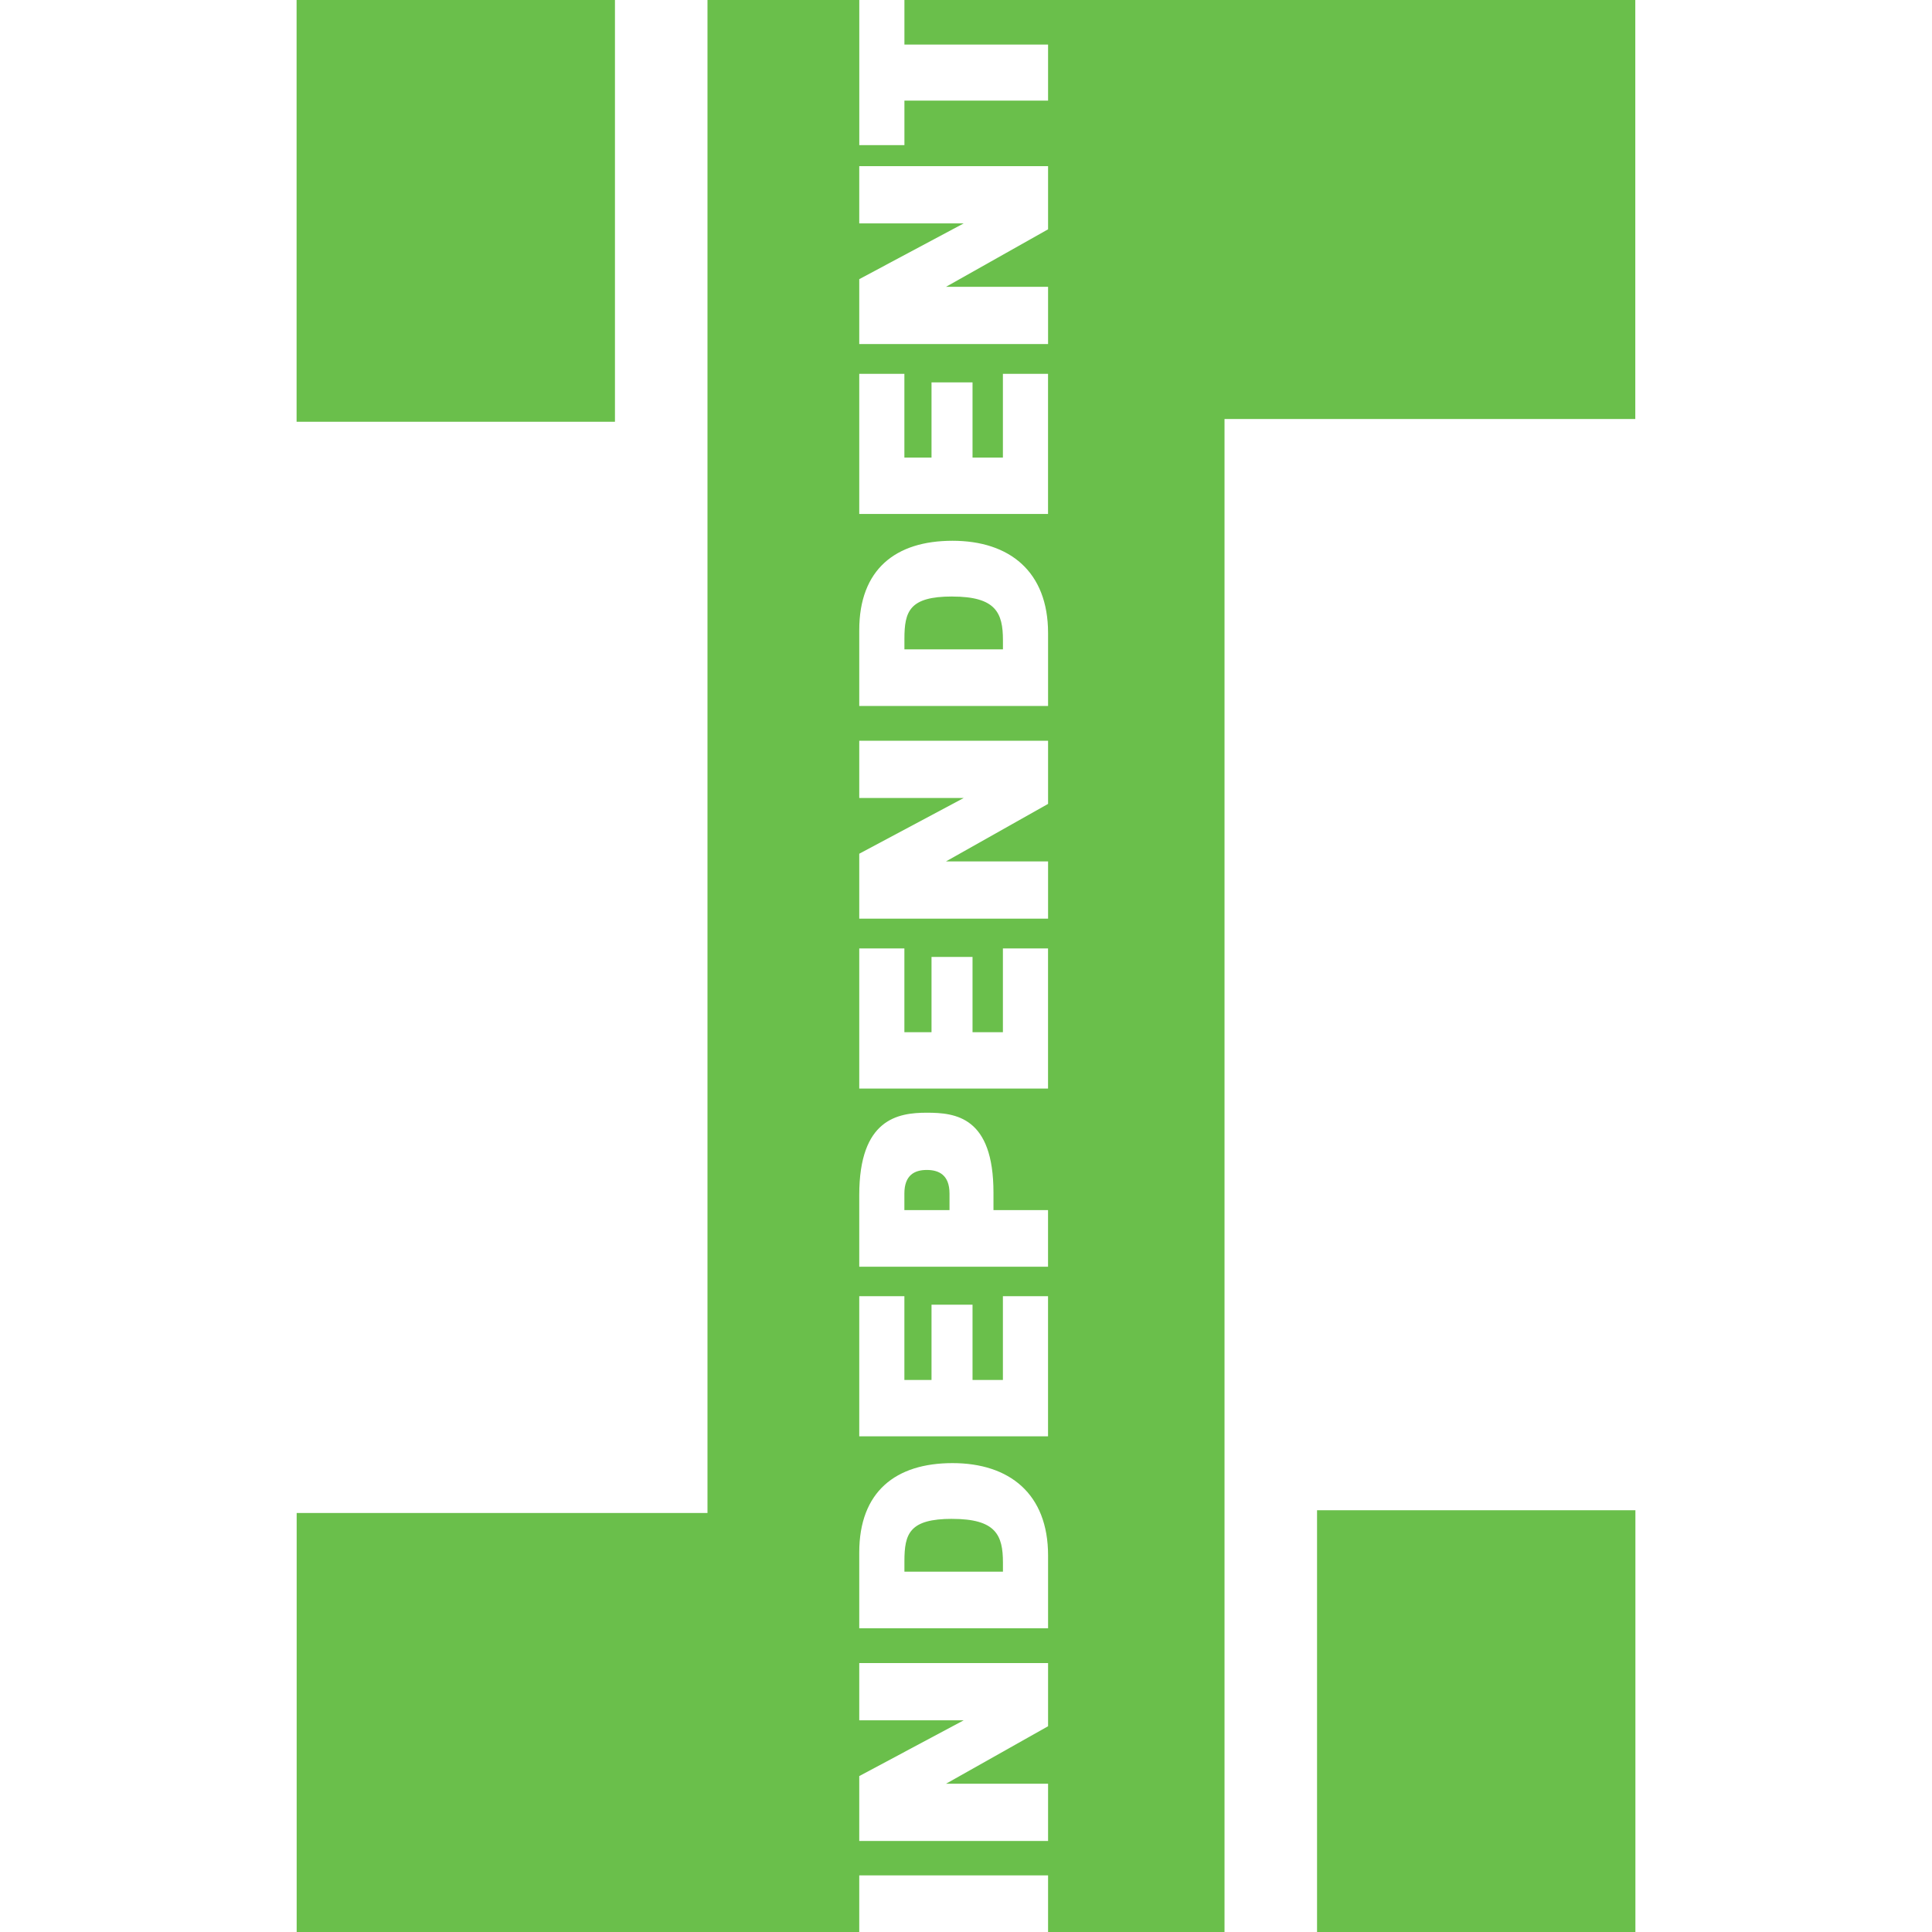
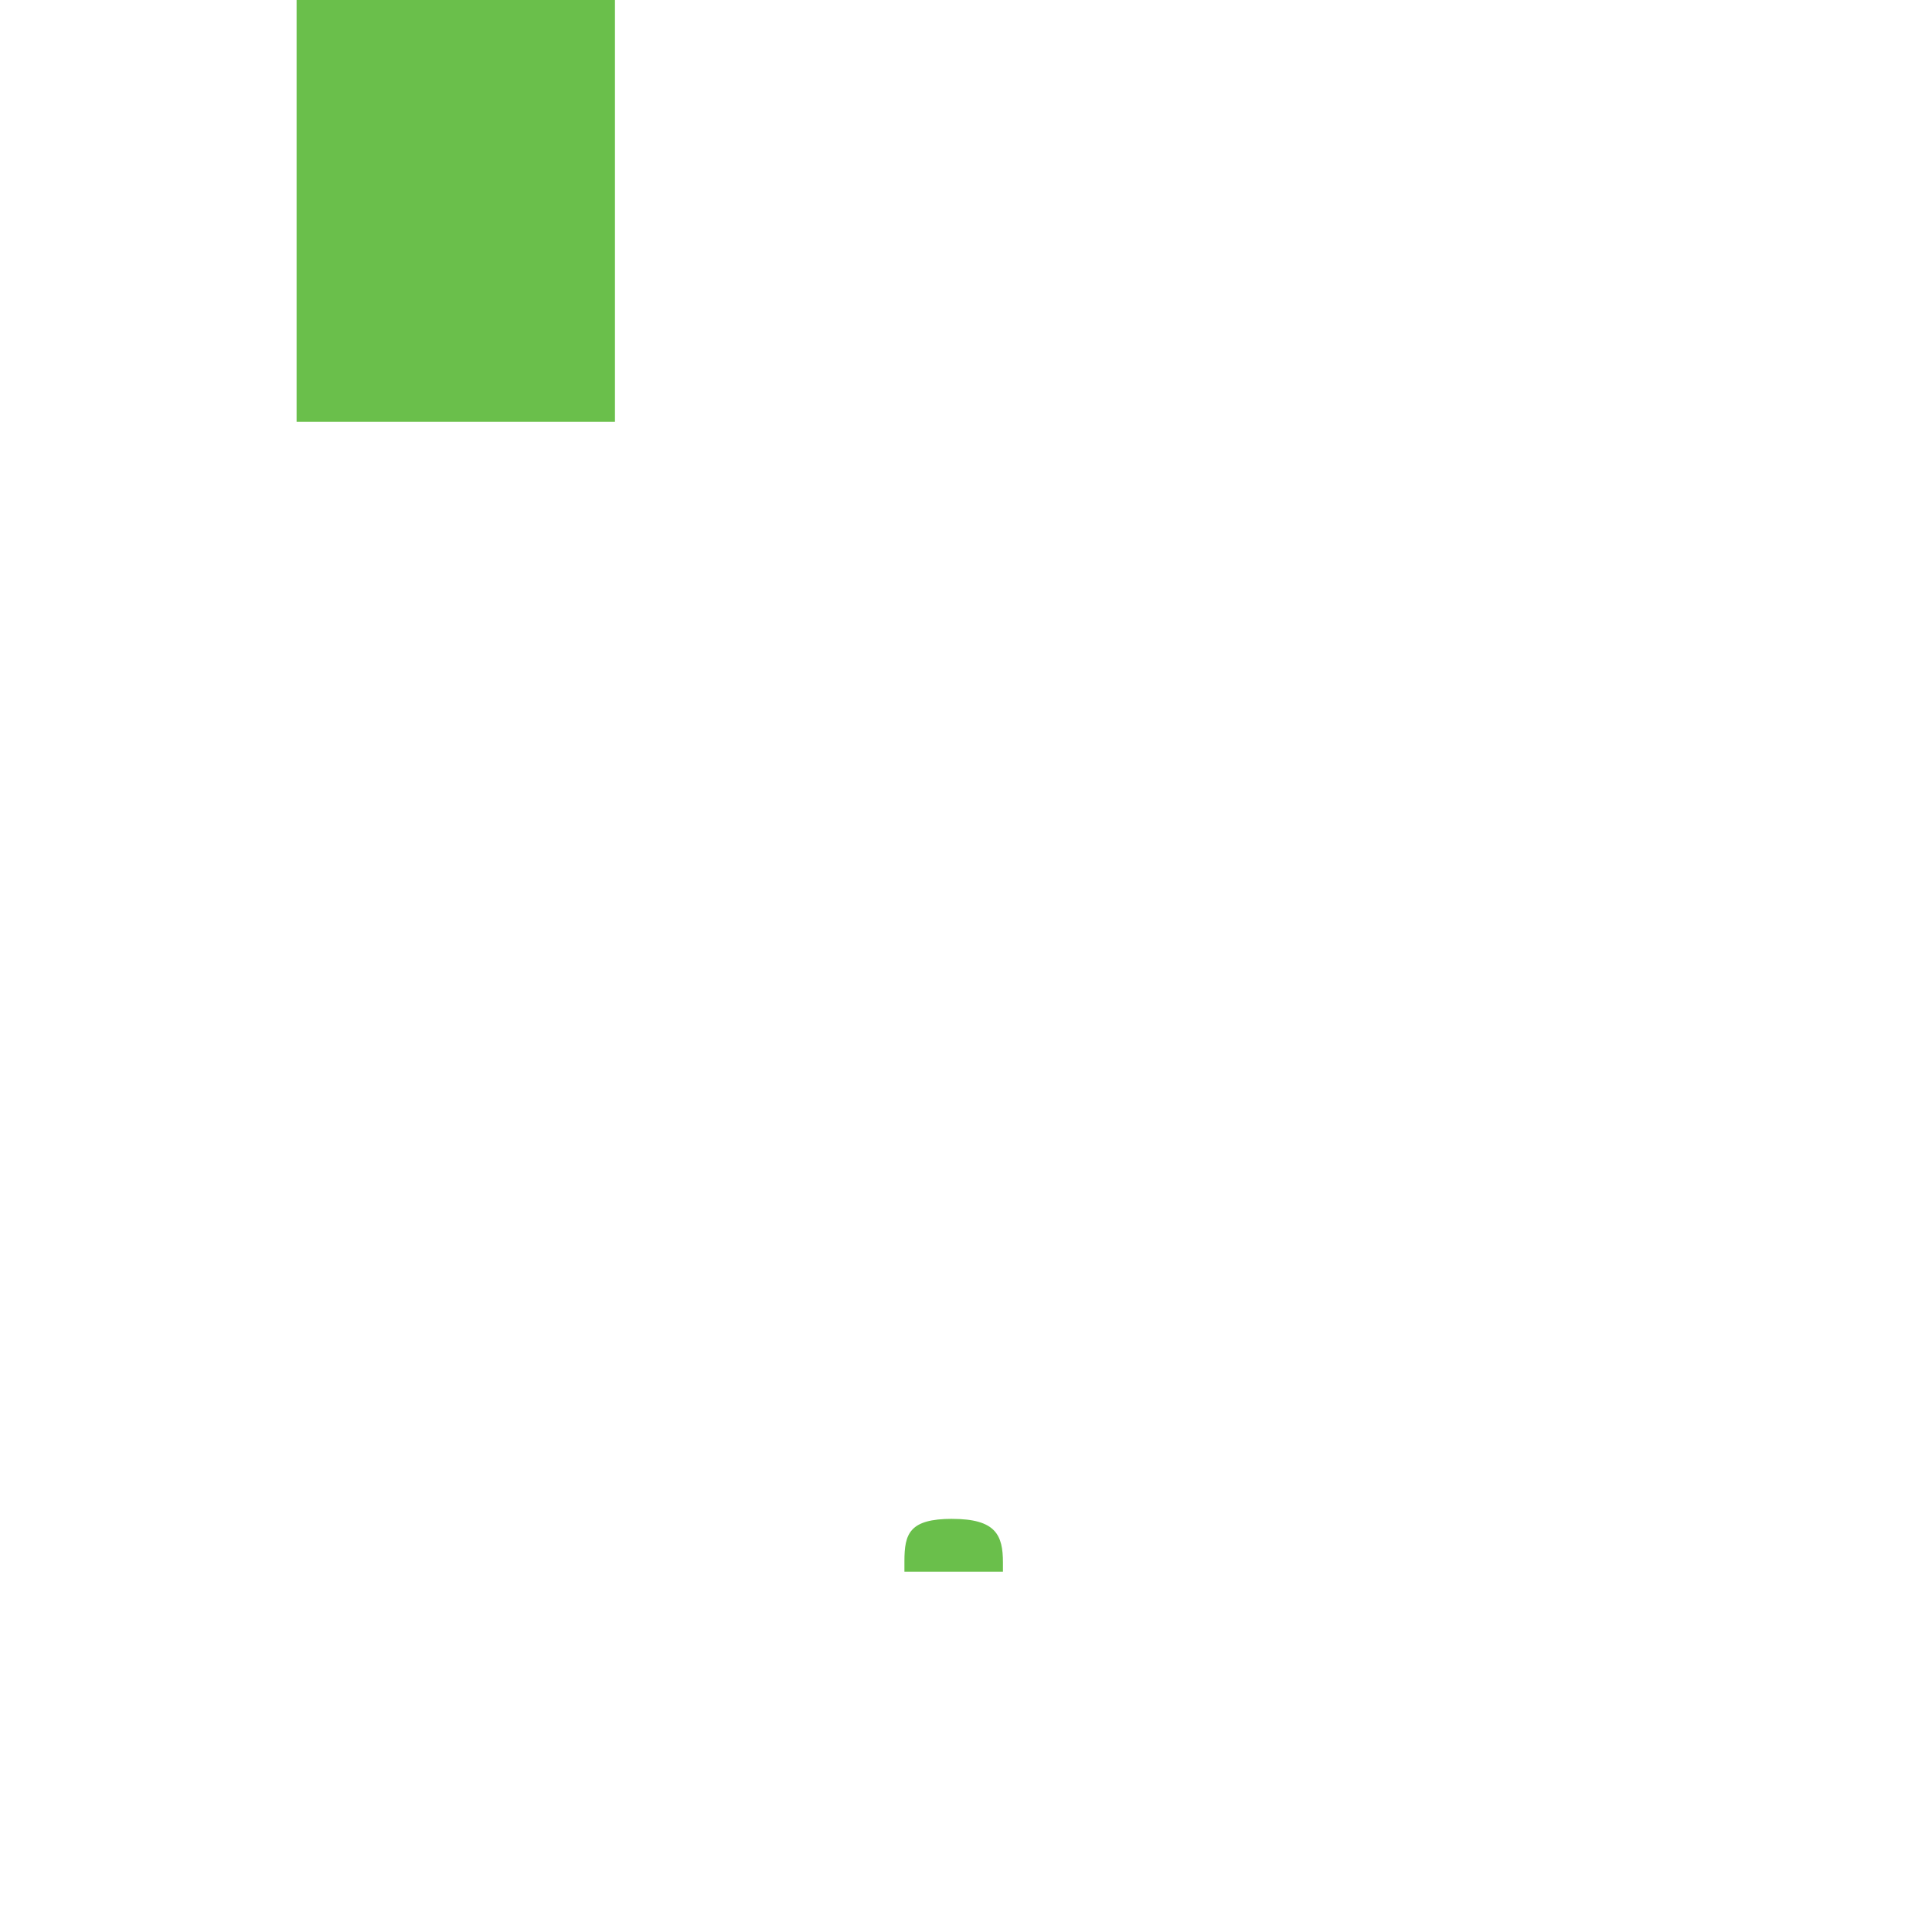
<svg xmlns="http://www.w3.org/2000/svg" id="Layer_1" viewBox="0 0 512 512">
  <defs>
    <style>.cls-1{fill:#6abf4b;}.cls-2{fill:#fff;}</style>
  </defs>
-   <rect class="cls-2" width="512" height="512" />
  <rect class="cls-1" x="78.6" width="84.37" height="111.77" />
-   <path class="cls-1" d="M252.35,158.08c-11.34,0-12.67,3.91-12.67,11.26v2.74h26.11v-2.42c0-7.27-1.88-11.57-13.45-11.57h0Z" />
-   <path class="cls-1" d="M245.61,310.05c-3.2,0-5.94,1.33-5.94,6.26v4.38h11.96v-4.38c0-5-2.89-6.26-6.02-6.26Z" />
-   <path class="cls-1" d="M433.37,0h-193.69v11.81h38.07v14.85h-38.07v11.8h-11.96V0h-40.23v400.96h-108.87v111.04h149.09v-15.01h50.04v15.01h46.76V111.04h108.86V0ZM277.75,457.47l-27.05,15.24h27.05v15.17h-50.04v-17.2l27.68-14.78h-27.68v-15.17h50.04v16.74h0ZM277.75,431.52h-50.04v-20.09c0-16.1,9.62-23.69,24.71-23.69s25.33,8.13,25.33,24.47v19.31h0ZM277.75,380.64h-50.04v-37.14h11.96v22.2h7.19v-19.94h10.87v19.94h8.05v-22.2h11.96v37.14h0ZM277.75,335.69h-50.04v-19c0-20.17,10.24-21.81,17.9-21.81s17.67,1.1,17.67,21.19v4.62h14.46v15.01h.01ZM277.75,288.48h-50.04v-37.14h11.96v22.2h7.19v-19.94h10.87v19.94h8.05v-22.2h11.96v37.14h0ZM277.75,213.04l-27.05,15.24h27.05v15.17h-50.04v-17.2l27.68-14.77h-27.68v-15.17h50.04v16.73ZM277.75,187.09h-50.04v-20.09c0-16.11,9.62-23.69,24.71-23.69s25.33,8.13,25.33,24.47v19.31h0ZM277.75,136.21h-50.04v-37.14h11.96v22.2h7.19v-19.94h10.87v19.94h8.05v-22.2h11.96v37.14h0ZM277.75,60.77l-27.05,15.24h27.05v15.17h-50.04v-17.2l27.68-14.78h-27.68v-15.17h50.04v16.73h0Z" />
  <path class="cls-1" d="M252.35,402.51c-11.34,0-12.67,3.91-12.67,11.26v2.74h26.11v-2.42c0-7.27-1.88-11.57-13.45-11.57h0Z" />
-   <rect class="cls-1" x="349.03" y="400.23" width="84.37" height="111.77" />
</svg>